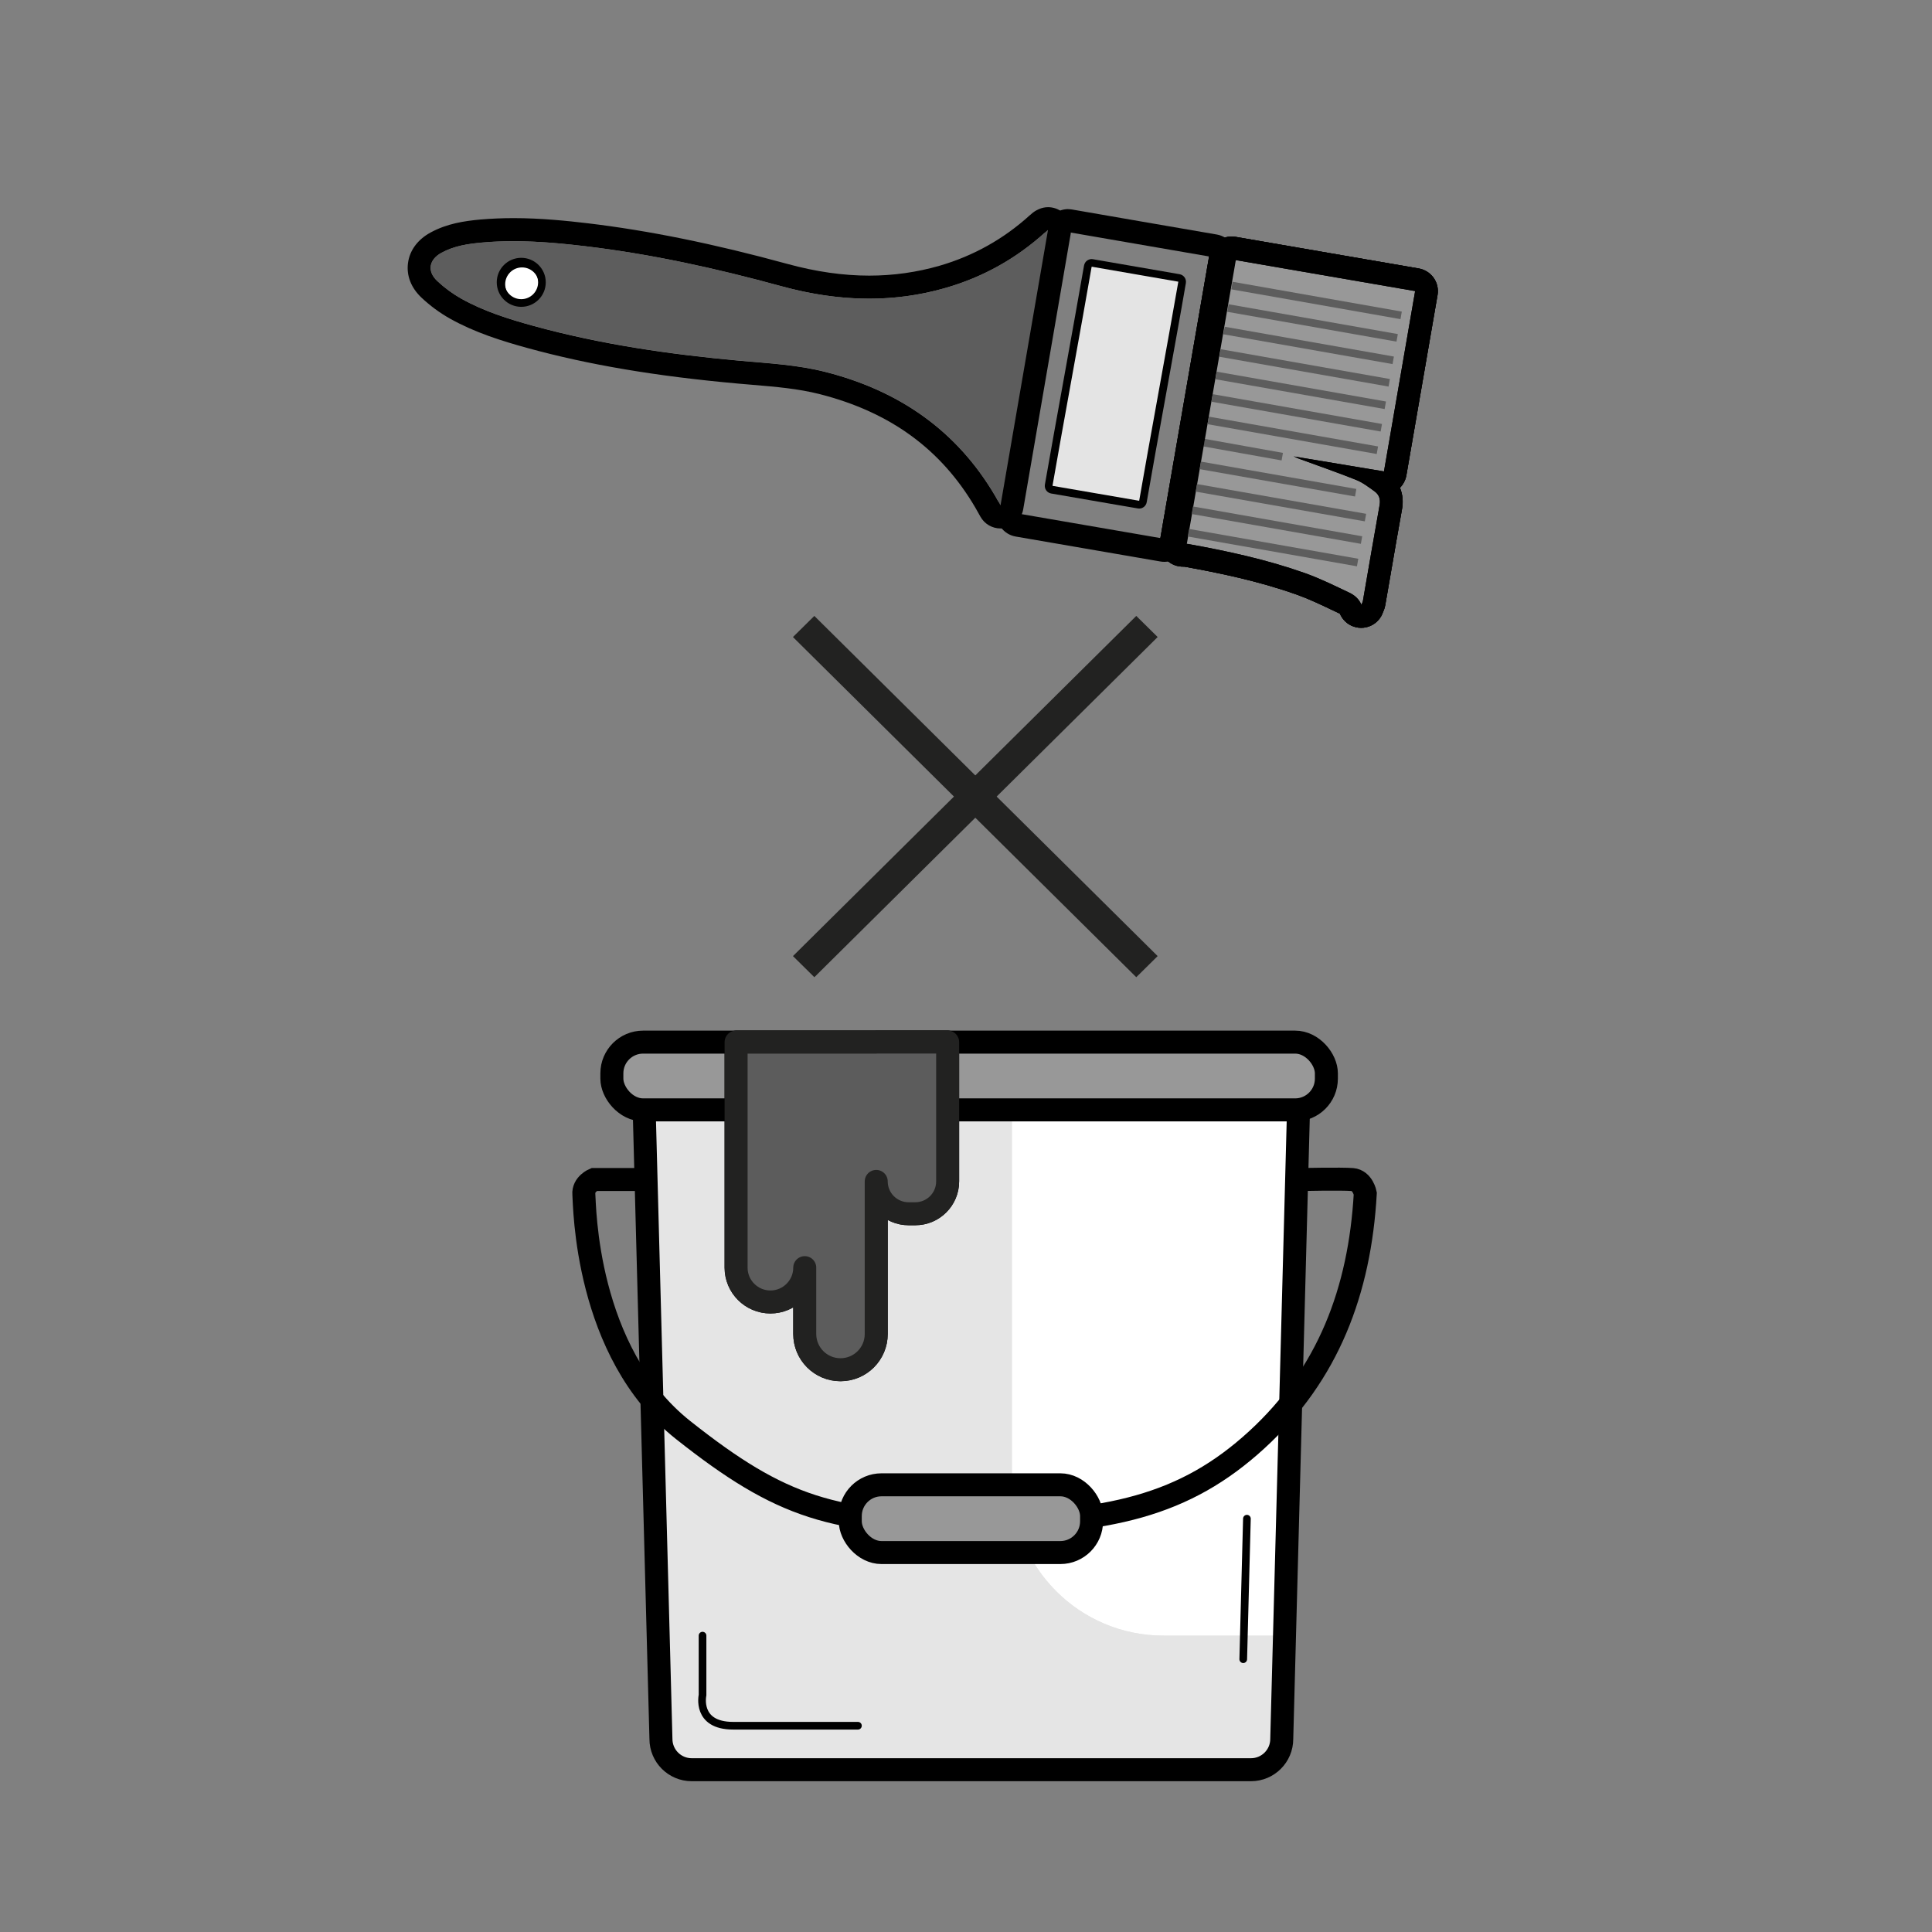
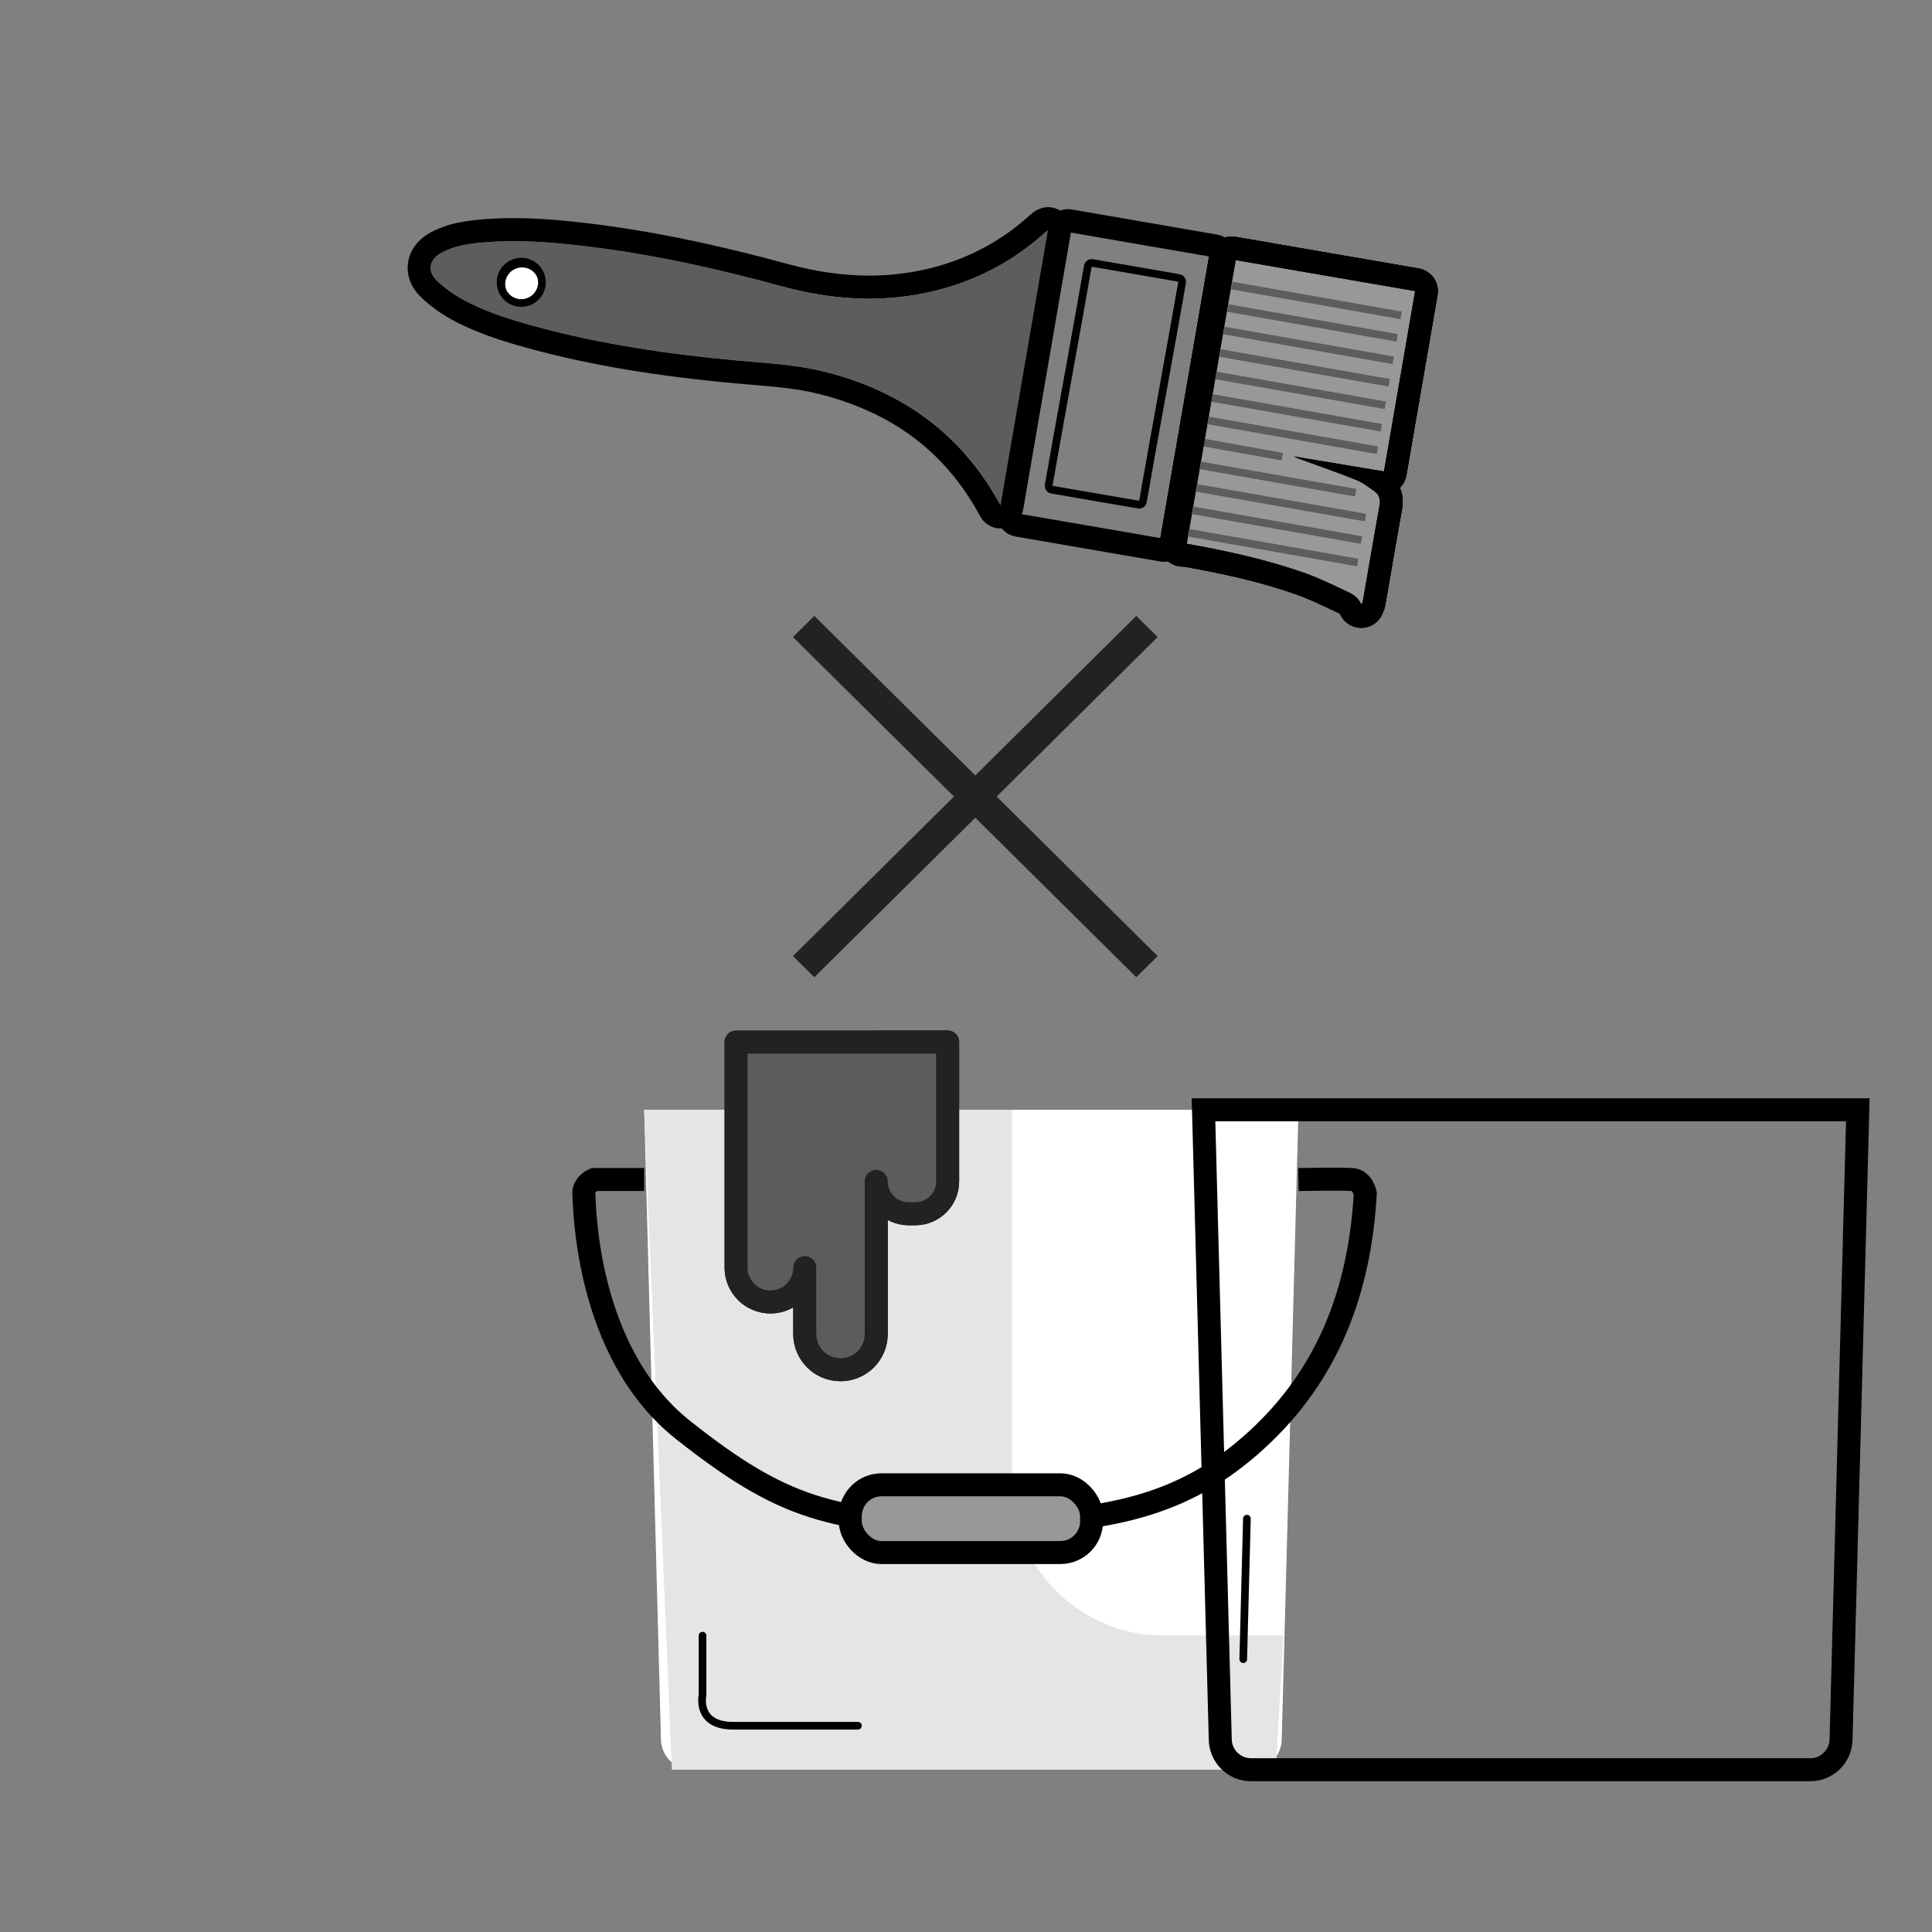
<svg xmlns="http://www.w3.org/2000/svg" id="Layer_1" data-name="Layer 1" viewBox="0 0 300 300">
  <rect x="0" y="0" width="300" height="300" fill="#808080" stroke="none" />
  <defs>
    <style>
      .cls-1, .cls-2, .cls-3, .cls-4 {
        fill: #fff;
      }

      .cls-1, .cls-2, .cls-5, .cls-6, .cls-4, .cls-7, .cls-8 {
        stroke: #000;
      }

      .cls-1, .cls-2, .cls-5, .cls-9, .cls-4, .cls-7 {
        stroke-linejoin: round;
      }

      .cls-1, .cls-2, .cls-5, .cls-10, .cls-7 {
        stroke-width: 1.19px;
      }

      .cls-1, .cls-5, .cls-9, .cls-4 {
        stroke-linecap: round;
      }

      .cls-11 {
        fill: #e5e5e5;
      }

      .cls-12 {
        fill: #e4e4e4;
      }

      .cls-13, .cls-6 {
        fill: #989898;
      }

      .cls-14 {
        fill: #222221;
      }

      .cls-15 {
        fill: #5d5d5d;
      }

      .cls-5, .cls-10, .cls-7, .cls-8 {
        fill: none;
      }

      .cls-6, .cls-9, .cls-4, .cls-8 {
        stroke-width: 3.57px;
      }

      .cls-6, .cls-10, .cls-8 {
        stroke-miterlimit: 10;
      }

      .cls-9 {
        fill: #5c5c5c;
        stroke: #222221;
      }

      .cls-10 {
        stroke: #5d5d5d;
      }
    </style>
  </defs>
  <path class="cls-3" d="M194.26,274.8H107.41c-2.64,0-4.78-2.14-4.78-4.78l-2.6-97.69h101.6l-2.6,97.69c0,2.64-2.14,4.78-4.78,4.78Z" />
  <path class="cls-11" d="M157.12,230.45v-58.11h-57.09l4.32,102.46h93.74l1.19-20.82h-18.63c-13,0-23.53-10.53-23.53-23.53Z" />
  <path class="cls-11" d="M157.12,230.45v-58.11h-57.09l4.32,102.46h93.74l1.19-20.82h-18.63c-13,0-23.53-10.53-23.53-23.53Z" />
-   <path class="cls-8" d="M194.26,274.8H107.41c-2.64,0-4.78-2.14-4.78-4.78l-2.6-97.69h101.6l-2.6,97.69c0,2.64-2.14,4.78-4.78,4.78Z" />
+   <path class="cls-8" d="M194.26,274.8c-2.64,0-4.78-2.14-4.78-4.78l-2.6-97.69h101.6l-2.6,97.69c0,2.64-2.14,4.78-4.78,4.78Z" />
  <path class="cls-8" d="M100.03,183.15h-7.78s-1.73,.72-1.59,2.31,.14,24.5,15.42,36.6,23.35,14.56,44.75,14.56,33.22-2.88,44.31-13.04c11.1-10.16,16-23.13,16.86-38.26,0,0-.39-2.02-2-2.16-1.61-.14-8.38,0-8.38,0" />
  <rect class="cls-6" x="132.03" y="230.56" width="37.47" height="10.52" rx="4.85" ry="4.85" />
-   <rect class="cls-6" x="95.01" y="161.82" width="110.95" height="10.52" rx="4.85" ry="4.85" />
  <path class="cls-4" d="M136.06,161.82h-21.76v35.02c0,2.94,2.39,5.33,5.33,5.33h0c2.94,0,5.33-2.39,5.33-5.33v10.3c0,3.06,2.48,5.55,5.55,5.55s5.55-2.48,5.55-5.55v-23.69c0,2.77,2.25,5.02,5.02,5.02h1.05c2.77,0,5.02-2.25,5.02-5.02v-21.64h-11.1Z" />
  <path class="cls-9" d="M136.06,161.82h-21.76v35.02c0,2.94,2.39,5.33,5.33,5.33h0c2.94,0,5.33-2.39,5.33-5.33v10.3c0,3.06,2.48,5.55,5.55,5.55s5.55-2.48,5.55-5.55v-23.69c0,2.77,2.25,5.02,5.02,5.02h1.05c2.77,0,5.02-2.25,5.02-5.02v-21.64h-11.1Z" />
  <path class="cls-5" d="M109.09,253.98v9.24s-1.06,4.75,4.75,4.75h19.38" />
  <line class="cls-1" x1="193.62" y1="235.82" x2="193.05" y2="257.64" />
  <polygon class="cls-14" points="126.45 151.74 123.13 148.46 176.44 95.64 179.76 98.92 126.45 151.74" />
  <polygon class="cls-14" points="179.76 148.46 176.44 151.74 123.13 98.92 126.45 95.64 179.76 148.46" />
  <g>
    <circle class="cls-2" cx="81.06" cy="44.14" r="3.21" />
    <path d="M162.74,35.74c-2.46,14.25-4.91,28.47-7.37,42.76-.28-.51-.55-1-.83-1.48-6-10.21-14.97-16.35-26.32-19.25-4.37-1.12-8.85-1.35-13.32-1.75-10.82-.98-21.55-2.52-32.05-5.41-3.86-1.06-7.69-2.26-11.2-4.22-1.35-.76-2.63-1.7-3.76-2.76-1.61-1.52-1.26-3.32,.67-4.37,1.97-1.08,4.14-1.4,6.33-1.59,1.62-.15,3.23-.21,4.85-.21,3.71,0,7.4,.33,11.1,.77,10.34,1.23,20.48,3.47,30.51,6.22,4.53,1.24,9.07,1.93,13.61,1.93,3.97,0,7.95-.53,11.94-1.69,5.79-1.68,10.92-4.55,15.39-8.6,.11-.1,.22-.19,.33-.28,.04-.03,.08-.04,.14-.07m0-3.57c-.49,0-.98,.1-1.45,.31-.23,.1-.56,.26-.92,.54-.17,.14-.34,.28-.5,.42-4.04,3.67-8.75,6.3-13.98,7.82-3.53,1.02-7.21,1.54-10.94,1.54-4.03,0-8.29-.61-12.67-1.81-11.42-3.13-21.57-5.19-31.04-6.32-3.12-.37-7.25-.8-11.52-.8-1.78,0-3.52,.08-5.17,.22-2.5,.23-5.17,.63-7.72,2.02-2,1.09-3.25,2.78-3.5,4.76-.25,1.94,.49,3.83,2.09,5.34,1.33,1.26,2.87,2.39,4.46,3.28,3.86,2.16,8.05,3.46,12,4.55,9.51,2.61,19.89,4.37,32.67,5.52,.74,.07,1.47,.13,2.21,.19,3.69,.31,7.17,.6,10.54,1.46,10.91,2.79,18.81,8.54,24.12,17.6,.18,.3,.34,.61,.52,.92l.28,.5c.64,1.14,1.84,1.83,3.12,1.83,.2,0,.4-.02,.6-.05,1.49-.26,2.66-1.42,2.92-2.91l7.37-42.76c.23-1.32-.3-2.65-1.36-3.45-.63-.48-1.39-.72-2.16-.72h0Z" />
    <path d="M191.31,40.29c9.45,1.63,18.99,3.28,28.43,4.91-1.6,9.24-3.22,18.63-4.84,28-4.54-.75-9.25-1.54-13.96-2.32-.02,0-.04-.02-.06-.03,0,0,0,.01,0,.02,0,0-.02,0-.02,0,0,.01,0,.03,.01,.04,0-.01,0-.03,0-.04,.02,0,.04,0,.06,.01,.26,.12,.51,.25,.78,.35,2.95,1.09,5.93,2.11,8.85,3.28,1.03,.41,1.95,1.12,2.87,1.78,.71,.51,.96,1.21,.79,2.15-.89,4.95-1.73,9.91-2.59,14.86-.04,.21-.15,.4-.24,.6-.36-.9-1.08-1.5-1.89-1.88-2.28-1.08-4.55-2.21-6.93-3.05-5.88-2.08-11.96-3.4-18.08-4.5-.28-.05-.58-.04-.82-.05,2.56-14.82,5.1-29.51,7.63-44.12m20.1,53.6s0,.01,0,.02h-.02s0-.02,0-.02m-20.1-57.18c-1.71,0-3.21,1.23-3.51,2.96l-7.63,44.12c-.17,1,.09,2.03,.72,2.83s1.57,1.29,2.58,1.35c.11,0,.24,.01,.36,.01,.04,0,.08,0,.11,0,5.27,.95,11.47,2.21,17.45,4.34,1.88,.67,3.71,1.54,5.66,2.47l.93,.44c.06,.03,.1,.05,.12,.07,.03,.08,.07,.16,.11,.24,.48,.93,1.33,1.6,2.35,1.84,.28,.07,.55,.1,.83,.1,1.02,0,2.02-.44,2.7-1.23,.29-.33,.51-.7,.65-1.1,.12-.27,.31-.69,.4-1.24,.29-1.66,.57-3.31,.86-4.96,.56-3.24,1.13-6.59,1.73-9.88,.22-1.2,.1-2.34-.32-3.34,.5-.5,.86-1.16,1-1.92l.27-1.57,4.57-26.43c.16-.93-.05-1.89-.6-2.67-.55-.77-1.38-1.3-2.31-1.46l-13.74-2.37-14.69-2.54c-.21-.04-.41-.05-.61-.05h0Z" />
    <g>
      <path class="cls-13" d="M211.4,95.7c-.14,0-.28-.02-.42-.05h-.02c-.5-.13-.92-.47-1.16-.93-.05-.09-.08-.18-.11-.28-.17-.33-.49-.6-.94-.82l-.93-.44c-1.9-.9-3.86-1.84-5.83-2.54-6.13-2.18-12.44-3.46-17.8-4.43-.1-.02-.21-.01-.31-.02-.1,0-.2,0-.3-.01-.51-.03-.98-.28-1.29-.67-.31-.4-.45-.91-.36-1.41l7.63-44.12c.15-.87,.91-1.48,1.76-1.48,.1,0,.2,0,.31,.03l28.43,4.91c.47,.08,.88,.34,1.16,.73s.38,.87,.3,1.33l-4.84,28c-.15,.87-.9,1.48-1.76,1.48-.08,0-.16,0-.24-.02,1.13,.9,1.61,2.24,1.33,3.78-.6,3.33-1.17,6.66-1.75,9.99l-.84,4.87c-.07,.38-.21,.69-.3,.89v.02c-.08,.21-.19,.4-.34,.57-.35,.4-.84,.62-1.35,.62Z" />
      <path d="M191.31,40.29c9.45,1.63,18.99,3.28,28.43,4.91-1.6,9.24-3.22,18.63-4.84,28-4.54-.75-9.25-1.54-13.96-2.32-.02,0-.04-.02-.06-.03,0,0,0,.01,0,.02,0,0-.02,0-.02,0,0,.01,0,.03,.01,.04,0-.01,0-.03,0-.04,.02,0,.04,0,.06,.01,.26,.12,.51,.25,.78,.35,2.95,1.09,5.93,2.11,8.85,3.28,1.03,.41,1.95,1.12,2.87,1.78,.71,.51,.96,1.21,.79,2.15-.89,4.95-1.73,9.91-2.59,14.86-.04,.21-.15,.4-.24,.6-.36-.9-1.08-1.5-1.89-1.88-2.28-1.08-4.55-2.21-6.93-3.05-5.88-2.08-11.96-3.4-18.08-4.5-.28-.05-.58-.04-.82-.05,2.56-14.82,5.1-29.51,7.63-44.12m20.1,53.6s0,.01,0,.02h-.02s0-.02,0-.02m-20.1-57.18c-1.71,0-3.21,1.23-3.51,2.96l-7.63,44.12c-.17,1,.09,2.03,.72,2.83s1.57,1.29,2.58,1.35c.11,0,.24,.01,.36,.01,.04,0,.08,0,.11,0,5.27,.95,11.47,2.21,17.45,4.34,1.88,.67,3.71,1.54,5.66,2.47l.93,.44c.06,.03,.1,.05,.12,.07,.03,.08,.07,.16,.11,.24,.48,.93,1.33,1.6,2.35,1.84,.28,.07,.55,.1,.83,.1,1.02,0,2.02-.44,2.7-1.23,.29-.33,.51-.7,.65-1.1,.12-.27,.31-.69,.4-1.24,.29-1.66,.57-3.31,.86-4.96,.56-3.24,1.13-6.59,1.73-9.88,.22-1.2,.1-2.34-.32-3.34,.5-.5,.86-1.16,1-1.92l.27-1.57,4.57-26.43c.16-.93-.05-1.89-.6-2.67-.55-.77-1.38-1.3-2.31-1.46l-13.74-2.37-14.69-2.54c-.21-.04-.41-.05-.61-.05h0Z" />
    </g>
    <line class="cls-10" x1="186.99" y1="68.74" x2="199.11" y2="70.91" />
    <path d="M165.86,36.04c7.45,1.29,15.01,2.6,22.5,3.89-2.5,14.48-5.03,29.12-7.55,43.73-7.47-1.29-15.02-2.59-22.5-3.88,2.52-14.58,5.04-29.2,7.55-43.74m0-3.57c-.73,0-1.45,.23-2.06,.65-.77,.55-1.3,1.38-1.46,2.31l-3.78,21.9-3.77,21.85c-.16,.93,.06,1.89,.6,2.67,.55,.77,1.38,1.3,2.31,1.46l6.32,1.09,16.18,2.79c.21,.04,.41,.05,.61,.05,1.71,0,3.21-1.23,3.51-2.96l6.5-37.65,1.05-6.08c.34-1.94-.97-3.79-2.91-4.13l-11.94-2.06-10.56-1.83c-.2-.03-.41-.05-.61-.05h0Z" />
    <line class="cls-10" x1="191.29" y1="44.34" x2="217.57" y2="48.97" />
    <line class="cls-10" x1="190.67" y1="47.83" x2="216.95" y2="52.46" />
    <line class="cls-10" x1="190.06" y1="51.32" x2="216.34" y2="55.95" />
    <line class="cls-10" x1="189.44" y1="54.81" x2="215.72" y2="59.44" />
    <line class="cls-10" x1="188.83" y1="58.3" x2="215.11" y2="62.93" />
    <line class="cls-10" x1="188.21" y1="61.79" x2="214.49" y2="66.42" />
    <line class="cls-10" x1="187.6" y1="65.28" x2="213.88" y2="69.91" />
    <line class="cls-10" x1="186.37" y1="72.26" x2="210.51" y2="76.51" />
    <line class="cls-10" x1="185.76" y1="75.75" x2="212.03" y2="80.37" />
    <line class="cls-10" x1="185.14" y1="79.23" x2="211.42" y2="83.86" />
    <line class="cls-10" x1="184.53" y1="82.72" x2="210.81" y2="87.35" />
    <path class="cls-15" d="M162.6,35.81c-.11,.09-.22,.18-.33,.28-4.47,4.05-9.6,6.92-15.39,8.6-8.54,2.48-17.06,2.08-25.55-.25-10.03-2.75-20.17-4.99-30.51-6.22-5.3-.63-10.61-1.04-15.94-.57-2.19,.2-4.36,.52-6.33,1.59-1.93,1.05-2.28,2.85-.67,4.37,1.12,1.06,2.41,2.01,3.76,2.76,3.51,1.97,7.34,3.16,11.2,4.22,10.5,2.88,21.23,4.43,32.05,5.41,4.46,.4,8.95,.63,13.32,1.75,11.35,2.9,20.32,9.04,26.32,19.25,.28,.48,.55,.98,.83,1.48,2.46-14.29,4.92-28.51,7.37-42.76-.05,.02-.1,.04-.14,.07Zm-78.5,8.59c-.31,1.75-1.97,2.91-3.72,2.61-1.75-.31-2.91-1.97-2.61-3.72,.31-1.75,1.97-2.91,3.72-2.61s2.91,1.97,2.61,3.72Z" />
    <g>
-       <path class="cls-12" d="M176.79,78.34l-13.46-2.32c-.16-.03-.29-.11-.39-.24-.09-.13-.13-.29-.1-.44,.75-4.38,1.92-10.83,3.05-17.08,1.12-6.2,2.28-12.61,3.03-16.95,.03-.16,.12-.29,.24-.38,.1-.07,.22-.11,.34-.11,.03,0,.07,0,.1,0l13.46,2.33c.32,.06,.54,.36,.49,.69-.75,4.33-1.91,10.75-3.03,16.96-1.13,6.23-2.29,12.68-3.05,17.05-.05,.29-.3,.49-.59,.49-.03,0-.07,0-.1,0Z" />
      <path d="M169.51,41.41c4.46,.77,8.98,1.55,13.46,2.33-1.5,8.66-4.57,25.27-6.08,34.02-4.47-.77-8.99-1.55-13.46-2.32,1.51-8.72,4.58-25.32,6.08-34.02m0-1.19c-.24,0-.48,.08-.69,.22-.26,.18-.43,.46-.49,.77-.75,4.34-1.91,10.77-3.03,16.98-1.13,6.23-2.29,12.68-3.05,17.05-.05,.31,.02,.63,.2,.89s.46,.43,.77,.49l10.37,1.79,3.1,.53c.07,.01,.14,.02,.2,.02,.57,0,1.07-.41,1.17-.99,.75-4.37,1.92-10.81,3.05-17.04,1.12-6.21,2.29-12.64,3.03-16.98,.11-.65-.32-1.26-.97-1.38l-13.46-2.33c-.07-.01-.14-.02-.2-.02h0Z" />
    </g>
    <path d="M191.31,40.29c9.45,1.63,18.99,3.28,28.43,4.91-1.6,9.24-3.22,18.63-4.84,28-4.54-.75-9.25-1.54-13.96-2.32-.02,0-.04-.02-.06-.03,0,0,0,.01,0,.02,0,0-.02,0-.02,0,0,.01,0,.03,.01,.04,0-.01,0-.03,0-.04,.02,0,.04,0,.06,.01,.26,.12,.51,.25,.78,.35,2.95,1.09,5.93,2.11,8.85,3.28,1.03,.41,1.95,1.12,2.87,1.78,.71,.51,.96,1.21,.79,2.15-.89,4.95-1.73,9.91-2.59,14.86-.04,.21-.15,.4-.24,.6-.36-.9-1.08-1.5-1.89-1.88-2.28-1.08-4.55-2.21-6.93-3.05-5.88-2.08-11.96-3.4-18.08-4.5-.28-.05-.58-.04-.82-.05,2.56-14.82,5.1-29.51,7.63-44.12m20.1,53.6s0,.01,0,.02h-.02s0-.02,0-.02m-20.1-57.18c-1.71,0-3.21,1.23-3.51,2.96l-7.63,44.12c-.17,1,.09,2.03,.72,2.83s1.57,1.29,2.58,1.35c.11,0,.24,.01,.36,.01,.04,0,.08,0,.11,0,5.27,.95,11.47,2.21,17.45,4.34,1.88,.67,3.71,1.54,5.66,2.47l.93,.44c.06,.03,.1,.05,.12,.07,.03,.08,.07,.16,.11,.24,.48,.93,1.33,1.6,2.35,1.84,.28,.07,.55,.1,.83,.1,1.02,0,2.02-.44,2.7-1.23,.29-.33,.51-.7,.65-1.1,.12-.27,.31-.69,.4-1.24,.29-1.66,.57-3.31,.86-4.96,.56-3.24,1.13-6.59,1.73-9.88,.22-1.2,.1-2.34-.32-3.34,.5-.5,.86-1.16,1-1.92l.27-1.57,4.57-26.43c.16-.93-.05-1.89-.6-2.67-.55-.77-1.38-1.3-2.31-1.46l-13.74-2.37-14.69-2.54c-.21-.04-.41-.05-.61-.05h0Z" />
    <circle class="cls-7" cx="80.94" cy="43.84" r="3.21" />
  </g>
</svg>